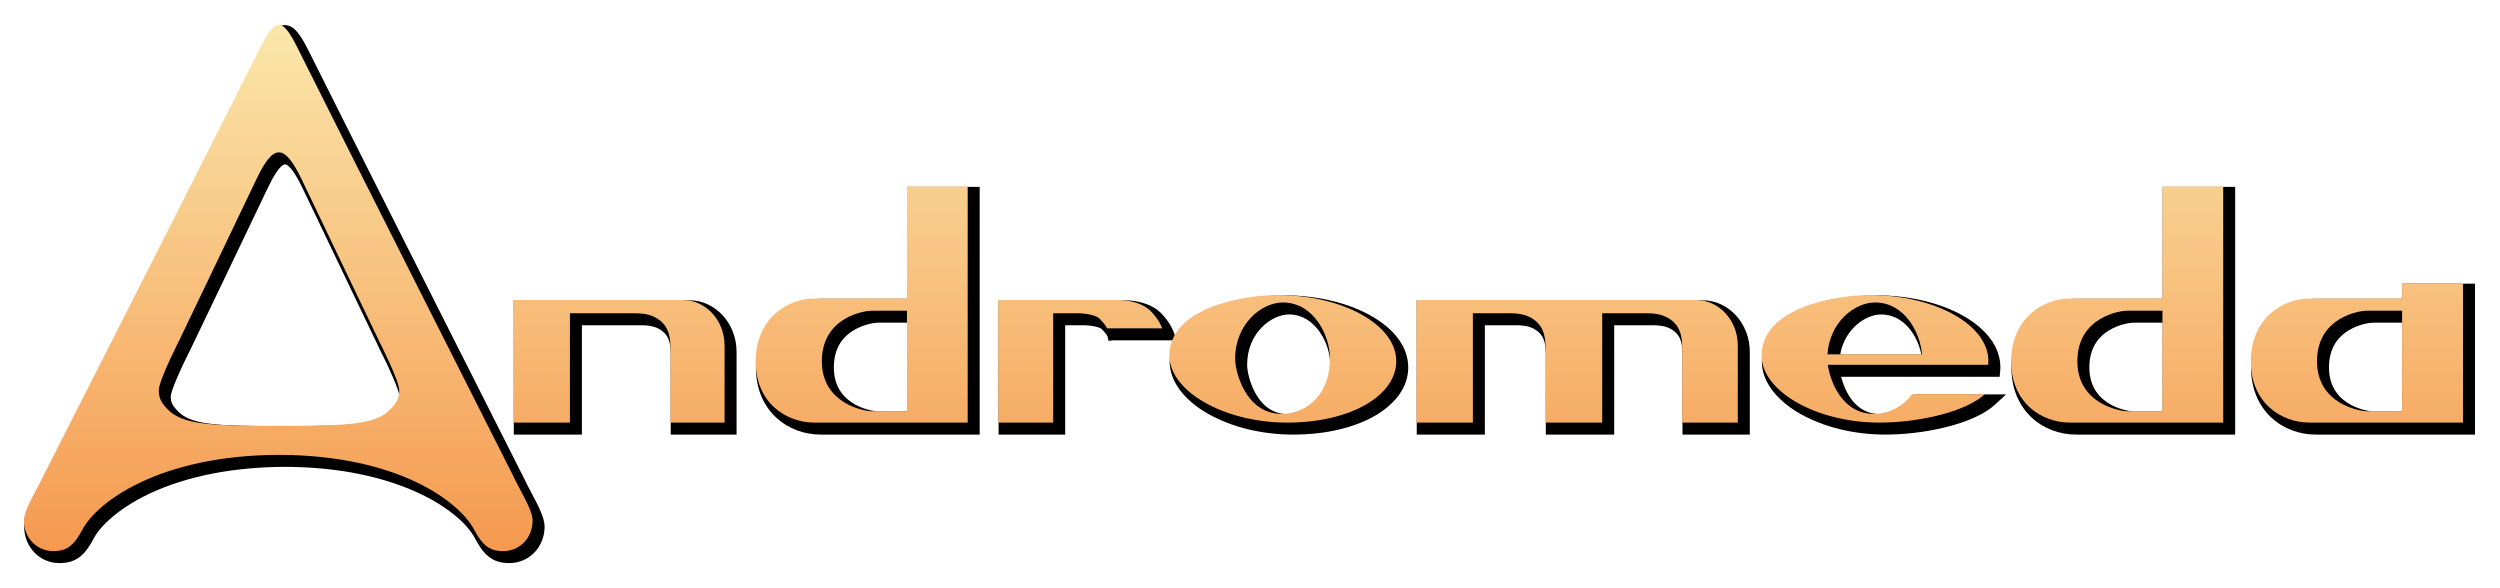
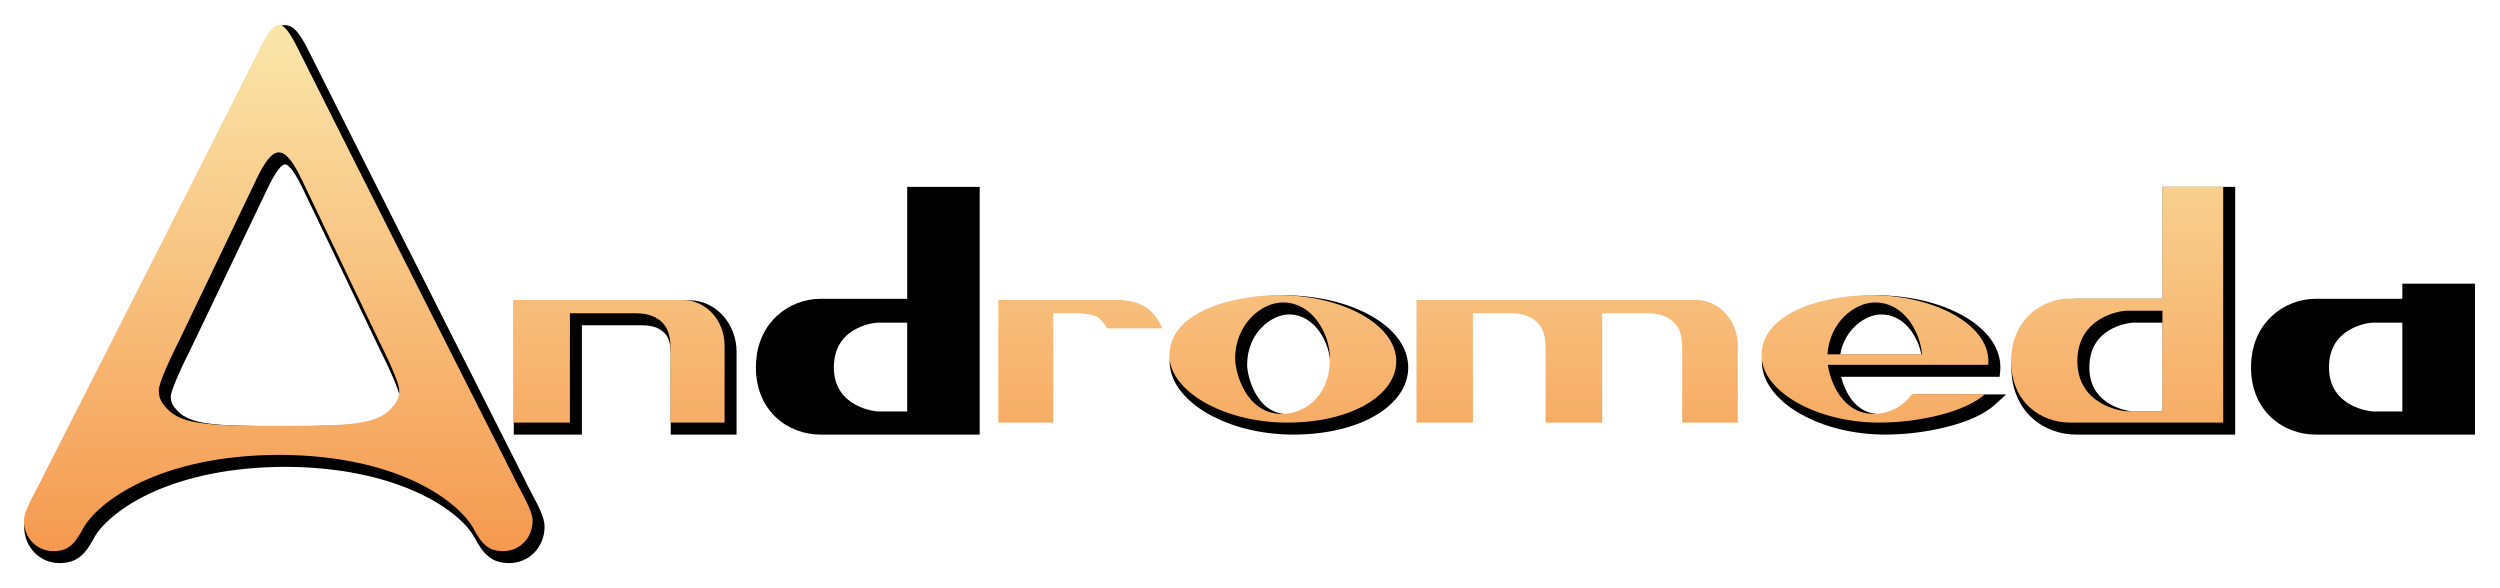
<svg xmlns="http://www.w3.org/2000/svg" version="1.1" id="Layer_1" x="0px" y="0px" width="1000px" height="235.194px" viewBox="0 0 1000 235.194" enable-background="new 0 0 1000 235.194" xml:space="preserve">
  <g>
    <path fill="none" d="M57.578,167.992l-0.793-0.379c0.269-0.562,0.409-0.953,0.419-1.169c0.01-0.218-0.077-0.533-0.263-0.949   c-0.186-0.413-0.711-1.406-1.574-2.975l-2.974-5.444l-4.636,0.386c-0.392,0.038-1.115,0.144-2.167,0.313   c-1.052,0.172-1.884,0.368-2.491,0.59c-0.245,0.1-0.427,0.213-0.546,0.337c-0.119,0.125-0.359,0.565-0.721,1.319l-0.698-0.334   l1.104-3.789c0.354-0.204,0.764-0.359,1.227-0.464c0.661-0.146,1.744-0.278,3.25-0.395l4.474-0.341   c-2.319-4.14-3.625-6.327-3.916-6.564l-0.962-0.461c0.447-0.851,0.747-1.437,0.901-1.758s0.37-0.812,0.649-1.478l0.734,0.351   c-0.217,0.516-0.339,0.847-0.365,0.992c-0.025,0.146-0.03,0.285-0.016,0.422c0.027,0.19,0.138,0.504,0.332,0.939   c0.195,0.438,0.62,1.279,1.276,2.521c0.656,1.242,1.265,2.387,1.827,3.435l0.78,1.479l8.53-0.923   c1.11-0.119,1.867-0.24,2.271-0.361c0.194-0.056,0.346-0.146,0.455-0.271c0.109-0.126,0.295-0.451,0.556-0.975l0.794,0.379   c-0.451,0.858-0.749,1.44-0.895,1.745c-0.162,0.337-0.432,0.941-0.811,1.815c-0.953,0.135-1.875,0.24-2.769,0.314l-6.915,0.573   l1.435,2.563c1.524,2.58,2.588,4.208,3.193,4.881l0.854,0.439c-0.433,0.819-0.718,1.377-0.857,1.666   C58.178,166.617,57.947,167.14,57.578,167.992z" />
-     <path fill="none" d="M68.494,140.404l0.682,0.8c0.082,0.72,0.117,1.234,0.108,1.545c-0.012,0.457-0.079,0.956-0.193,1.499   c-0.115,0.54-0.303,1.08-0.56,1.616c-0.507,1.06-1.187,1.911-2.039,2.559c-0.853,0.647-1.831,0.998-2.938,1.056   c-1.107,0.056-2.25-0.197-3.429-0.762c-0.922-0.442-1.694-0.968-2.314-1.575c-0.621-0.608-1.03-1.157-1.23-1.646   c-0.146-0.356-0.267-0.858-0.366-1.506c-0.098-0.648-0.129-1.26-0.091-1.833c0.039-0.761,0.235-1.509,0.589-2.247   c0.43-0.898,1.023-1.612,1.78-2.143c0.757-0.529,1.568-0.794,2.436-0.793s1.745,0.215,2.636,0.642   c0.225,0.107,0.488,0.258,0.79,0.451c-0.164,0.63-0.339,1.182-0.526,1.653c-0.35,0.896-0.731,1.775-1.146,2.641l-1.847,3.855   c1.159,0.535,2.184,0.782,3.076,0.741c0.896-0.039,1.67-0.313,2.331-0.82c0.657-0.509,1.159-1.124,1.504-1.847   c0.234-0.488,0.387-1.015,0.463-1.573c0.072-0.562,0.07-1.301-0.012-2.218L68.494,140.404z M59.885,145.76   c0.132-0.212,0.36-0.627,0.683-1.24c0.612-1.176,1.026-1.988,1.241-2.437c0.511-1.067,0.827-1.778,0.948-2.135   c-0.188-0.101-0.335-0.176-0.438-0.225c-1.268-0.607-2.32-0.797-3.16-0.566c-0.839,0.229-1.464,0.771-1.875,1.629   c-0.434,0.908-0.458,1.793-0.075,2.657C57.593,144.308,58.485,145.081,59.885,145.76z" />
    <path fill="none" d="M73.525,135.035l-1.916-0.297l-4.257-0.663c-1.229-0.194-2.425-0.365-3.589-0.514   c-1.163-0.147-1.846-0.204-2.05-0.169c-0.206,0.036-0.377,0.115-0.516,0.24c-0.139,0.127-0.383,0.481-0.73,1.064l-0.686-0.328   c0.478-0.857,0.959-1.789,1.443-2.8c0.515-1.074,0.966-2.09,1.356-3.048l0.686,0.328c-0.349,0.751-0.554,1.248-0.613,1.497   c-0.041,0.168-0.035,0.306,0.016,0.414c0.052,0.109,0.134,0.189,0.247,0.243c0.185,0.09,0.734,0.208,1.649,0.361l4.409,0.738   c0.738,0.126,1.549,0.24,2.429,0.336l-1.653-1.915l-3.108-3.664c-0.737-0.868-1.495-1.713-2.271-2.539l0.282-0.59   c1.72,0.174,2.861,0.278,3.427,0.312l4.149,0.287c1.397,0.088,2.45,0.154,3.157,0.197l-1.94-2.037   c-1.244-1.313-2.324-2.395-3.242-3.237c-0.498-0.466-0.868-0.756-1.109-0.871c-0.224-0.107-0.425-0.108-0.6,0   c-0.175,0.109-0.483,0.601-0.92,1.475l-0.686-0.328c0.64-1.191,1.071-2.021,1.294-2.487c0.27-0.562,0.607-1.339,1.013-2.33   l0.686,0.329c-0.215,0.468-0.323,0.801-0.324,0.999c0,0.196,0.059,0.397,0.179,0.603c0.173,0.338,0.66,0.971,1.46,1.897   l2.405,2.704l1.09,1.188c0.214,0.231,0.88,0.93,2,2.097c0.472,0.502,0.897,0.912,1.276,1.232l-0.541,1.13l-1.78-0.141l-8.208-0.561   l1.938,2.35l2.369,2.804c0.547,0.647,1.02,1.184,1.417,1.61l0.917,0.928L73.525,135.035z" />
    <path fill="none" d="M75.614,116.114c-1.798-0.86-2.991-2.135-3.58-3.821c-0.589-1.687-0.456-3.424,0.402-5.213   c0.806-1.683,1.993-2.802,3.56-3.352c1.566-0.551,3.188-0.426,4.867,0.378c1.173,0.562,2.113,1.347,2.822,2.357   c0.71,1.011,1.102,2.146,1.175,3.403c0.075,1.258-0.175,2.484-0.747,3.679c-0.446,0.931-0.979,1.644-1.602,2.14   c-0.622,0.495-1.265,0.83-1.932,1.003c-0.666,0.176-1.299,0.247-1.896,0.218C77.633,116.855,76.611,116.591,75.614,116.114z    M75.812,113.416c0.987,0.474,2.07,0.789,3.247,0.948c1.178,0.159,2.149,0.04,2.916-0.356c0.769-0.396,1.327-0.96,1.676-1.688   c0.446-0.931,0.45-1.886,0.012-2.864c-0.441-0.98-1.428-1.837-2.959-2.571c-1.278-0.612-2.469-0.953-3.575-1.024   c-1.105-0.071-1.987,0.089-2.645,0.485c-0.658,0.395-1.154,0.94-1.488,1.639c-0.473,0.985-0.499,1.956-0.078,2.912   S74.302,112.692,75.812,113.416z" />
    <path fill="none" d="M87.473,105.572l-0.685-0.328c0.42-0.919,0.641-1.42,0.658-1.498c0.041-0.148,0.054-0.271,0.034-0.363   c-0.02-0.094-0.067-0.186-0.145-0.271c-0.146-0.169-0.412-0.354-0.796-0.56c-2.122-1.065-3.232-1.621-3.328-1.667l-1.431-0.686   c-0.642-0.308-1.337-0.626-2.086-0.956c-0.481-0.21-0.778-0.312-0.891-0.301c-0.113,0.011-0.223,0.07-0.331,0.183   c-0.107,0.109-0.376,0.625-0.806,1.544l-0.686-0.328c0.551-1.728,0.826-3.051,0.822-3.97c-0.003-0.199,0.008-0.327,0.035-0.383   c0.027-0.056,0.068-0.091,0.124-0.103c0.056-0.015,0.124-0.002,0.204,0.037c0.057,0.027,0.119,0.061,0.187,0.104   c0.47,0.273,1.216,0.661,2.239,1.161c-0.244-0.561-0.498-1.091-0.761-1.593c-0.262-0.5-0.421-0.847-0.477-1.041   c-0.093-0.34-0.127-0.696-0.101-1.069c0.025-0.372,0.119-0.728,0.28-1.063c0.161-0.337,0.393-0.636,0.695-0.895l0.203,0.009   c1.009,0.63,1.914,1.148,2.716,1.552l-0.259,0.542c-0.473,0-0.855,0.079-1.15,0.239c-0.293,0.161-0.529,0.425-0.706,0.794   c-0.295,0.617-0.292,1.265,0.01,1.942c0.301,0.677,0.961,1.259,1.98,1.746l1.239,0.594c0.529,0.254,1.505,0.696,2.928,1.328   c0.501,0.23,0.827,0.361,0.979,0.396c0.151,0.034,0.27,0.038,0.355,0.016c0.085-0.023,0.176-0.086,0.274-0.188   c0.188-0.205,0.57-0.821,1.149-1.845l0.685,0.329c-0.731,1.384-1.336,2.573-1.812,3.567   C88.327,103.575,87.878,104.583,87.473,105.572z" />
    <path fill="none" d="M92.157,95.792l-0.685-0.328l0.529-1.138c0.076-0.18,0.11-0.328,0.102-0.445   c-0.007-0.118-0.04-0.219-0.097-0.306c-0.118-0.165-0.377-0.354-0.779-0.566c-0.101-0.058-1.235-0.636-3.408-1.736l-4.989-2.389   c-1.338-0.641-2.729-1.281-4.175-1.925c-0.978-0.429-1.534-0.642-1.673-0.64c-0.1,0.002-0.187,0.039-0.262,0.114   c-0.115,0.095-0.409,0.637-0.884,1.63l-0.71-0.341c0.643-1.919,0.966-3.313,0.967-4.181c0.002-0.127,0.017-0.218,0.043-0.274   c0.026-0.056,0.065-0.091,0.117-0.106c0.051-0.015,0.11-0.007,0.174,0.023c0.056,0.027,0.132,0.073,0.229,0.14l0.39,0.201   c1.415,0.729,2.627,1.337,3.632,1.828l1.864,0.923l6.239,2.988c2.099,0.965,3.233,1.484,3.405,1.558   c0.405,0.184,0.721,0.275,0.947,0.276c0.088,0.002,0.174-0.017,0.257-0.058c0.083-0.04,0.172-0.118,0.266-0.231   c0.035-0.05,0.262-0.494,0.68-1.324l0.685,0.327c-0.579,1.065-1.066,2.009-1.461,2.836C93.183,93.434,92.716,94.482,92.157,95.792z   " />
    <path fill="none" d="M98.522,77.708l0.681,0.8c0.082,0.72,0.117,1.234,0.108,1.545c-0.012,0.458-0.078,0.955-0.192,1.498   c-0.116,0.54-0.303,1.08-0.561,1.616c-0.507,1.06-1.186,1.912-2.039,2.56c-0.852,0.646-1.831,0.998-2.938,1.055   c-1.107,0.056-2.25-0.197-3.428-0.762c-0.923-0.442-1.694-0.967-2.314-1.575c-0.622-0.606-1.031-1.157-1.23-1.646   c-0.145-0.356-0.268-0.857-0.365-1.506c-0.099-0.647-0.129-1.26-0.091-1.834c0.038-0.76,0.234-1.508,0.588-2.246   c0.43-0.898,1.023-1.612,1.78-2.142c0.757-0.53,1.568-0.795,2.436-0.794c0.867,0.002,1.745,0.216,2.635,0.643   c0.225,0.107,0.488,0.258,0.79,0.451c-0.165,0.631-0.339,1.182-0.526,1.653c-0.35,0.896-0.732,1.775-1.146,2.641l-1.847,3.855   c1.159,0.535,2.184,0.781,3.076,0.741c0.896-0.039,1.671-0.313,2.331-0.821c0.657-0.509,1.159-1.124,1.504-1.846   c0.234-0.489,0.388-1.015,0.463-1.574c0.072-0.562,0.07-1.3-0.013-2.216L98.522,77.708z M89.913,83.063   c0.132-0.212,0.36-0.627,0.683-1.24c0.612-1.175,1.026-1.988,1.242-2.437c0.51-1.067,0.827-1.778,0.948-2.134   c-0.188-0.101-0.335-0.176-0.439-0.226c-1.267-0.607-2.32-0.796-3.16-0.567c-0.839,0.23-1.464,0.773-1.875,1.631   c-0.435,0.907-0.458,1.792-0.075,2.657C87.622,81.611,88.513,82.383,89.913,83.063z" />
    <path fill="none" d="M101.746,75.895c-0.964-0.581-1.577-0.938-1.837-1.073c-1.713-0.878-2.724-1.394-3.029-1.539l-5.349-2.562   c-1.339-0.642-2.73-1.283-4.176-1.927c-0.978-0.428-1.535-0.642-1.674-0.639c-0.1,0.002-0.187,0.038-0.262,0.114   c-0.114,0.095-0.409,0.637-0.884,1.63l-0.709-0.34c0.643-1.921,0.966-3.314,0.967-4.181c0.002-0.128,0.016-0.22,0.043-0.275   s0.066-0.092,0.118-0.106c0.052-0.016,0.109-0.007,0.173,0.023c0.056,0.027,0.133,0.072,0.228,0.139l0.392,0.203   c1.414,0.727,2.624,1.335,3.629,1.826l1.862,0.921l2.379,1.14l-0.829-2.438c-0.081-0.305-0.09-0.749-0.029-1.33   c0.062-0.582,0.227-1.154,0.496-1.715c0.422-0.881,1.003-1.564,1.743-2.049c0.74-0.483,1.574-0.727,2.502-0.73   c0.929-0.005,1.85,0.213,2.764,0.65c0.706,0.338,1.325,0.762,1.859,1.274c0.534,0.513,0.971,1.052,1.31,1.618   c0.262,0.422,0.42,0.748,0.476,0.982l0.422,2.361c0.188,0.967,0.26,1.687,0.216,2.159c-0.043,0.472-0.215,1.021-0.515,1.646   c-0.257,0.537-0.567,0.999-0.93,1.388c-0.364,0.389-0.849,0.753-1.455,1.093l0.447,1.412L101.746,75.895z M95.059,69.94   l4.511,2.161c0.401,0.192,0.668,0.293,0.801,0.303c0.134,0.01,0.346-0.053,0.638-0.188c0.442-0.204,0.854-0.486,1.235-0.852   c0.382-0.364,0.692-0.794,0.93-1.292c0.557-1.163,0.536-2.271-0.062-3.328c-0.599-1.056-1.559-1.9-2.883-2.534   c-0.938-0.449-1.795-0.677-2.571-0.685c-0.776-0.006-1.447,0.176-2.014,0.545c-0.566,0.369-1.005,0.88-1.316,1.528   c-0.365,0.763-0.473,1.549-0.323,2.359C94.154,68.768,94.506,69.429,95.059,69.94z" />
    <path fill="none" d="M97.836,58.523l-0.686-0.328c0.569-1.64,0.859-3.109,0.868-4.405l0.319-0.172   c1.678,0.882,2.969,1.541,3.875,1.975l2.189,1.048c2.105,0.959,3.243,1.475,3.416,1.547c0.405,0.184,0.719,0.279,0.941,0.289   c0.092-0.006,0.18-0.029,0.262-0.068c0.083-0.039,0.17-0.115,0.265-0.229c0.031-0.043,0.256-0.483,0.676-1.317l0.685,0.328   c-0.64,1.192-1.134,2.153-1.484,2.883c-0.308,0.643-0.782,1.706-1.425,3.192l-0.685-0.328l0.539-1.158   c0.072-0.172,0.106-0.318,0.098-0.436c-0.008-0.116-0.041-0.219-0.097-0.307c-0.118-0.166-0.376-0.357-0.774-0.578   c-0.104-0.049-1.245-0.621-3.423-1.713l-2.117-1.014c-1.194-0.572-1.923-0.873-2.187-0.9c-0.144-0.01-0.275,0.034-0.395,0.129   C98.576,57.056,98.289,57.578,97.836,58.523z M92.205,52.218c0.181-0.377,0.465-0.633,0.854-0.767   c0.39-0.134,0.773-0.111,1.15,0.07c0.368,0.177,0.622,0.461,0.76,0.853c0.138,0.391,0.119,0.771-0.059,1.141   c-0.18,0.377-0.466,0.634-0.857,0.771c-0.391,0.138-0.771,0.119-1.14-0.058c-0.377-0.18-0.635-0.466-0.772-0.858   C92.002,52.979,92.024,52.595,92.205,52.218z" />
  </g>
  <g>
-     <path d="M680.997,120.104h-54.085h-3.195h-54.672h-2.348v2.348v49.034v2.347h2.348h22.551h2.348v-2.347v-41.377h12.433   c3.296,0,6.72,0.374,9.421,3.076c2.333,2.331,2.527,5.801,2.527,9.156v29.145v2.347h2.347h3.046h19.616h2.348v-2.347v-30.763   v-10.614h15.365c3.296,0,6.72,0.374,9.423,3.076c2.33,2.331,2.525,5.801,2.525,9.156v29.145v2.347h2.347h22.229h2.347v-2.347   v-30.763C699.916,129.355,691.428,120.104,680.997,120.104L680.997,120.104z" />
-   </g>
+     </g>
  <g>
-     <path d="M450.413,120.104h-48.63h-2.347v2.348v49.035v2.349h2.347h21.944h2.347v-2.349v-41.375h8.178   c2.418,0.087,5.622,0.712,6.383,1.472c1.7,1.7,2.259,2.697,2.38,2.938l0.375,1.82l1.856-0.221h22.097h3.279l-1.058-3.104   c-0.055-0.162-1.393-4.008-5.182-7.798C459.327,120.163,450.774,120.104,450.413,120.104L450.413,120.104z" />
-   </g>
+     </g>
  <g>
    <path d="M275.708,120.104h-67.843h-2.348v2.348v49.035v2.349h2.348h22.55h2.347v-2.349v-41.375h23.581   c3.297,0,6.72,0.371,9.422,3.073c2.332,2.331,2.527,5.801,2.527,9.158v29.144v2.349h2.348h21.639h2.348v-2.349v-30.764   C294.626,129.355,286.14,120.104,275.708,120.104L275.708,120.104z" />
  </g>
  <g>
    <path d="M990,113.48h-2.347h-24.369h-2.347v2.347v3.691h-34.695c-6.409,0-12.78,2.506-17.479,6.876   c-3.809,3.541-8.349,9.984-8.349,20.574c0,17.639,12.993,26.867,25.828,26.867h61.411H990v-2.349v-55.66V113.48L990,113.48z    M949.048,164.583c-0.173,0-17.451-1.312-17.451-17.614c0-6.638,2.625-11.613,7.804-14.787c4.2-2.574,8.678-3.102,9.647-3.102   h11.89v35.503H949.048L949.048,164.583z" />
  </g>
  <g>
    <path d="M513.594,118.126c-7.44,0-18.723,1.366-28.08,5.2c-11.542,4.729-17.643,12.114-17.643,21.354   c0,7.664,5.562,15.238,15.258,20.778c9.456,5.4,21.603,8.377,34.199,8.377c12.631,0,24.205-2.66,32.591-7.489   c8.624-4.967,13.375-11.85,13.375-19.378c0-8.048-5.454-15.475-15.358-20.912C538.622,120.942,526.425,118.126,513.594,118.126   L513.594,118.126z M515.206,165.658c-5.429,0-9.742-2.686-12.824-7.985c-2.574-4.424-3.533-9.519-3.533-11.693   c0-13.005,9.895-20.198,16.734-20.198c10.621,0,16.495,11.753,16.495,19.877c0,6.729-2.045,12.155-5.912,15.696   C523.221,164.049,519.124,165.658,515.206,165.658L515.206,165.658z" />
  </g>
  <g>
    <g>
      <path d="M113.985,10.05c-3.627,0-6.269,3.858-9.605,10.523C83.242,62.799,18.693,189.764,18.044,191.042l-0.018,0.033    l-0.016,0.035c-0.905,1.936-2.003,4.007-3.063,6.011c-2.713,5.121-5.276,9.96-5.276,13.525c0,8.186,6.202,14.597,14.121,14.597    c7.092,0,10.42-3.656,13.772-9.975c2.508-4.728,9.686-11.897,22.311-17.845c14.717-6.934,33.452-10.628,54.182-10.686    c44.637,0.123,69.843,17.129,75.892,28.53c3.353,6.318,6.681,9.975,13.773,9.975c7.918,0,14.121-6.411,14.121-14.597    c0-3.565-2.563-8.404-5.276-13.525c-1.061-2.004-2.158-4.075-3.063-6.011l-0.016-0.032l-0.016-0.031    c-0.646-1.277-64.815-128.196-85.894-170.47C120.251,13.91,117.616,10.05,113.985,10.05L113.985,10.05z M111.877,170.449    c-25.417-0.042-35.512-0.563-40.716-5.934c-1.977-2.04-2.859-3.375-2.859-5.896c0-2.156,3.971-11.195,7.809-18.689l0.014-0.026    l0.013-0.027C76.37,139.392,99.415,91.372,107,75.419c4.002-8.418,6.116-9.675,7.02-9.675c0.736,0,2.9,0.943,7.081,9.68    c7.711,16.114,30.858,64.448,30.858,64.448l0.014,0.029l0.014,0.027c3.839,7.495,7.809,16.533,7.809,18.689    c0,2.521-0.882,3.856-2.859,5.896c-5.204,5.37-15.299,5.892-40.716,5.934H111.877L111.877,170.449z" />
    </g>
  </g>
  <g>
    <path d="M894.074,74.75h-2.347h-24.299h-2.347v2.347v42.421H830.39c-6.41,0-12.782,2.506-17.48,6.876   c-3.808,3.541-8.348,9.984-8.348,20.574c0,17.639,12.993,26.867,25.828,26.867h61.338h2.347v-2.349v-94.39V74.75L894.074,74.75z    M853.194,164.583c-0.175,0-17.452-1.312-17.452-17.614c0-6.638,2.626-11.613,7.805-14.787c4.2-2.574,8.678-3.102,9.647-3.102   h11.888v35.503H853.194L853.194,164.583z" />
  </g>
  <g>
    <path d="M391.872,74.75h-2.347h-24.297h-2.347v2.347v42.421h-34.693c-6.411,0-12.783,2.506-17.482,6.876   c-3.807,3.541-8.346,9.984-8.346,20.574c0,17.639,12.993,26.867,25.828,26.867h61.338h2.347v-2.349v-94.39V74.75L391.872,74.75z    M350.991,164.583c-0.174,0-17.451-1.312-17.451-17.614c0-6.638,2.625-11.613,7.805-14.787c4.199-2.574,8.677-3.102,9.646-3.102   h11.89v35.503H350.991L350.991,164.583z" />
  </g>
  <g>
    <g>
      <path d="M750.455,118.126c-7.44,0-18.722,1.366-28.078,5.2c-11.542,4.729-17.643,12.114-17.643,21.354    c0,7.664,5.561,15.238,15.259,20.778c9.454,5.4,21.6,8.377,34.198,8.377c15.323,0,35.301-4.124,43.837-12.003l4.41-4.072h-6.004    h-29.21h-1.215l-0.702,0.993c-3.601,5.092-9.2,6.904-13.237,6.904c-10.429,0-14.313-9.906-15.616-14.939h61.276h2.13l0.206-2.119    c0.055-0.556,0.09-1.045,0.09-1.631c0-8.048-5.455-15.475-15.356-20.912C775.484,120.942,763.288,118.126,750.455,118.126    L750.455,118.126z M736.069,141.844c1.829-10.499,10.363-16.063,16.375-16.063c9.293,0,14.659,8.703,16.098,16.063H736.069    L736.069,141.844z" />
    </g>
  </g>
  <linearGradient id="SVGID_1_" gradientUnits="userSpaceOnUse" x1="630.86" y1="7.51" x2="630.86" y2="221.124">
    <stop offset="0" style="stop-color:#FAE8AC" />
    <stop offset="1" style="stop-color:#F5994F" />
  </linearGradient>
  <path fill="url(#SVGID_1_)" d="M678.55,120.004h-54.084h-3.195H566.6v49.035h22.549v-43.724h14.78c3.258,0,7.608,0.289,11.082,3.762  c3.082,3.083,3.214,7.465,3.214,10.816v29.146h3.046h19.616v-30.763v-12.961h17.712c3.258,0,7.61,0.289,11.083,3.762  c3.083,3.083,3.213,7.465,3.213,10.816v29.146h22.227v-30.763C695.121,127.708,687.188,120.004,678.55,120.004z" />
  <linearGradient id="SVGID_2_" gradientUnits="userSpaceOnUse" x1="432.117" y1="7.507" x2="432.117" y2="221.125">
    <stop offset="0" style="stop-color:#FAE8AC" />
    <stop offset="1" style="stop-color:#F5994F" />
  </linearGradient>
  <path fill="url(#SVGID_2_)" d="M399.335,169.041v-49.036h48.63c0,0,7.874-0.009,12.311,4.429c3.448,3.448,4.621,6.895,4.621,6.895  h-22.099c0,0-0.402-1.3-2.951-3.851c-1.961-1.962-8.002-2.16-8.002-2.16h-10.567v43.724H399.335z" />
  <g>
    <linearGradient id="SVGID_3_" gradientUnits="userSpaceOnUse" x1="247.625" y1="7.507" x2="247.625" y2="221.125">
      <stop offset="0" style="stop-color:#FAE8AC" />
      <stop offset="1" style="stop-color:#F5994F" />
    </linearGradient>
    <path fill="url(#SVGID_3_)" d="M205.417,169.041v-49.036h67.843c8.638,0,16.572,7.705,16.572,18.272v30.764h-21.64v-29.145   c0-3.353-0.131-7.734-3.214-10.818c-3.472-3.471-7.824-3.761-11.083-3.761h-25.928v43.724H205.417z" />
  </g>
  <linearGradient id="SVGID_4_" gradientUnits="userSpaceOnUse" x1="942.761" y1="7.511" x2="942.761" y2="221.124">
    <stop offset="0" style="stop-color:#FAE8AC" />
    <stop offset="1" style="stop-color:#F5994F" />
  </linearGradient>
-   <path fill="url(#SVGID_4_)" d="M923.797,169.041c-11.048,0-23.481-7.687-23.481-24.519c0-16.812,12.434-25.104,23.481-25.104h37.041  v-6.038h24.368v55.66H923.797z M960.838,164.483v-40.197h-14.236c-2.597,0-19.798,2.446-19.798,20.236  c0,17.126,17.201,19.961,19.798,19.961H960.838z" />
  <linearGradient id="SVGID_5_" gradientUnits="userSpaceOnUse" x1="513.136" y1="7.51" x2="513.136" y2="221.125">
    <stop offset="0" style="stop-color:#FAE8AC" />
    <stop offset="1" style="stop-color:#F5994F" />
  </linearGradient>
  <path fill="url(#SVGID_5_)" d="M467.77,142.234c0-18.877,28.705-24.207,43.375-24.207c25.428,0,47.355,11.541,47.355,26.495  c0,13.556-17.993,24.519-43.621,24.519C489.602,169.041,467.77,156.462,467.77,142.234z M512.76,165.558  c7.825,0,19.219-5.671,19.219-22.348c0-8.727-6.31-22.224-18.842-22.224c-8.445,0-19.082,8.507-19.082,22.546  C494.055,148.492,498.089,165.558,512.76,165.558z" />
  <g>
    <linearGradient id="SVGID_6_" gradientUnits="userSpaceOnUse" x1="111.308" y1="6.924" x2="111.308" y2="220.537">
      <stop offset="0" style="stop-color:#FAE8AC" />
      <stop offset="1" style="stop-color:#F5994F" />
    </linearGradient>
    <path fill="url(#SVGID_6_)" d="M104.032,19.177C82.645,61.898,17.688,189.66,17.688,189.66c-3.111,6.646-8.119,14.286-8.119,18.541   c0,7.116,5.281,12.25,11.773,12.25c5.611,0,8.36-2.436,11.7-8.729c5.7-10.743,30.468-29.643,78.559-29.777   c48.091,0.135,72.271,19.034,77.972,29.777c3.34,6.294,6.088,8.729,11.7,8.729c6.491,0,11.772-5.134,11.772-12.25   c0-4.255-5.007-11.895-8.119-18.541c0,0-64.575-127.713-85.9-170.483C112.891,6.87,110.188,6.877,104.032,19.177z M109.426,170.349   c-26.108-0.043-36.552-0.616-42.397-6.647c-2.091-2.158-3.521-4.069-3.521-7.53c0-4.011,8.067-19.76,8.067-19.76   s23.187-48.315,30.858-64.447c6.895-14.501,11.222-14.867,18.337,0c7.711,16.113,30.858,64.447,30.858,64.447   s8.067,15.749,8.067,19.76c0,3.461-1.43,5.372-3.521,7.53c-5.845,6.031-16.289,6.604-42.397,6.647H109.426z" />
  </g>
  <linearGradient id="SVGID_7_" gradientUnits="userSpaceOnUse" x1="846.872" y1="7.512" x2="846.872" y2="221.124">
    <stop offset="0" style="stop-color:#FAE8AC" />
    <stop offset="1" style="stop-color:#F5994F" />
  </linearGradient>
  <path fill="url(#SVGID_7_)" d="M827.943,169.041c-11.047,0-23.481-7.687-23.481-24.519c0-16.812,12.435-25.104,23.481-25.104h37.039  V74.651h24.3v94.39H827.943z M864.982,164.483v-40.197h-14.234c-2.599,0-19.8,2.446-19.8,20.236c0,17.126,17.201,19.961,19.8,19.961  H864.982z" />
  <linearGradient id="SVGID_8_" gradientUnits="userSpaceOnUse" x1="344.668" y1="7.512" x2="344.668" y2="221.124">
    <stop offset="0" style="stop-color:#FAE8AC" />
    <stop offset="1" style="stop-color:#F5994F" />
  </linearGradient>
-   <path fill="url(#SVGID_8_)" d="M325.739,169.041c-11.047,0-23.48-7.687-23.48-24.519c0-16.812,12.433-25.104,23.48-25.104h37.041  V74.651h24.297v94.39H325.739z M362.78,164.483v-40.197h-14.236c-2.598,0-19.799,2.446-19.799,20.236  c0,17.126,17.202,19.961,19.799,19.961H362.78z" />
  <g>
    <linearGradient id="SVGID_9_" gradientUnits="userSpaceOnUse" x1="749.998" y1="7.51" x2="749.998" y2="221.125">
      <stop offset="0" style="stop-color:#FAE8AC" />
      <stop offset="1" style="stop-color:#F5994F" />
    </linearGradient>
    <path fill="url(#SVGID_9_)" d="M749.999,120.987c11.851,0,18.132,12.063,18.783,20.758h-37.798   C731.842,128.778,741.92,120.987,749.999,120.987z M795.283,145.925c0.048-0.488,0.079-0.905,0.079-1.403   c0-14.954-21.925-26.495-47.353-26.495c-14.671,0-43.375,5.33-43.375,24.207c0,14.229,21.83,26.807,47.109,26.807   c16.48,0,34.834-4.537,42.244-11.38h-29.211c-4.025,5.693-10.28,7.897-15.153,7.897c-12.824,0-17.521-13.037-18.5-19.633H795.283z" />
  </g>
</svg>